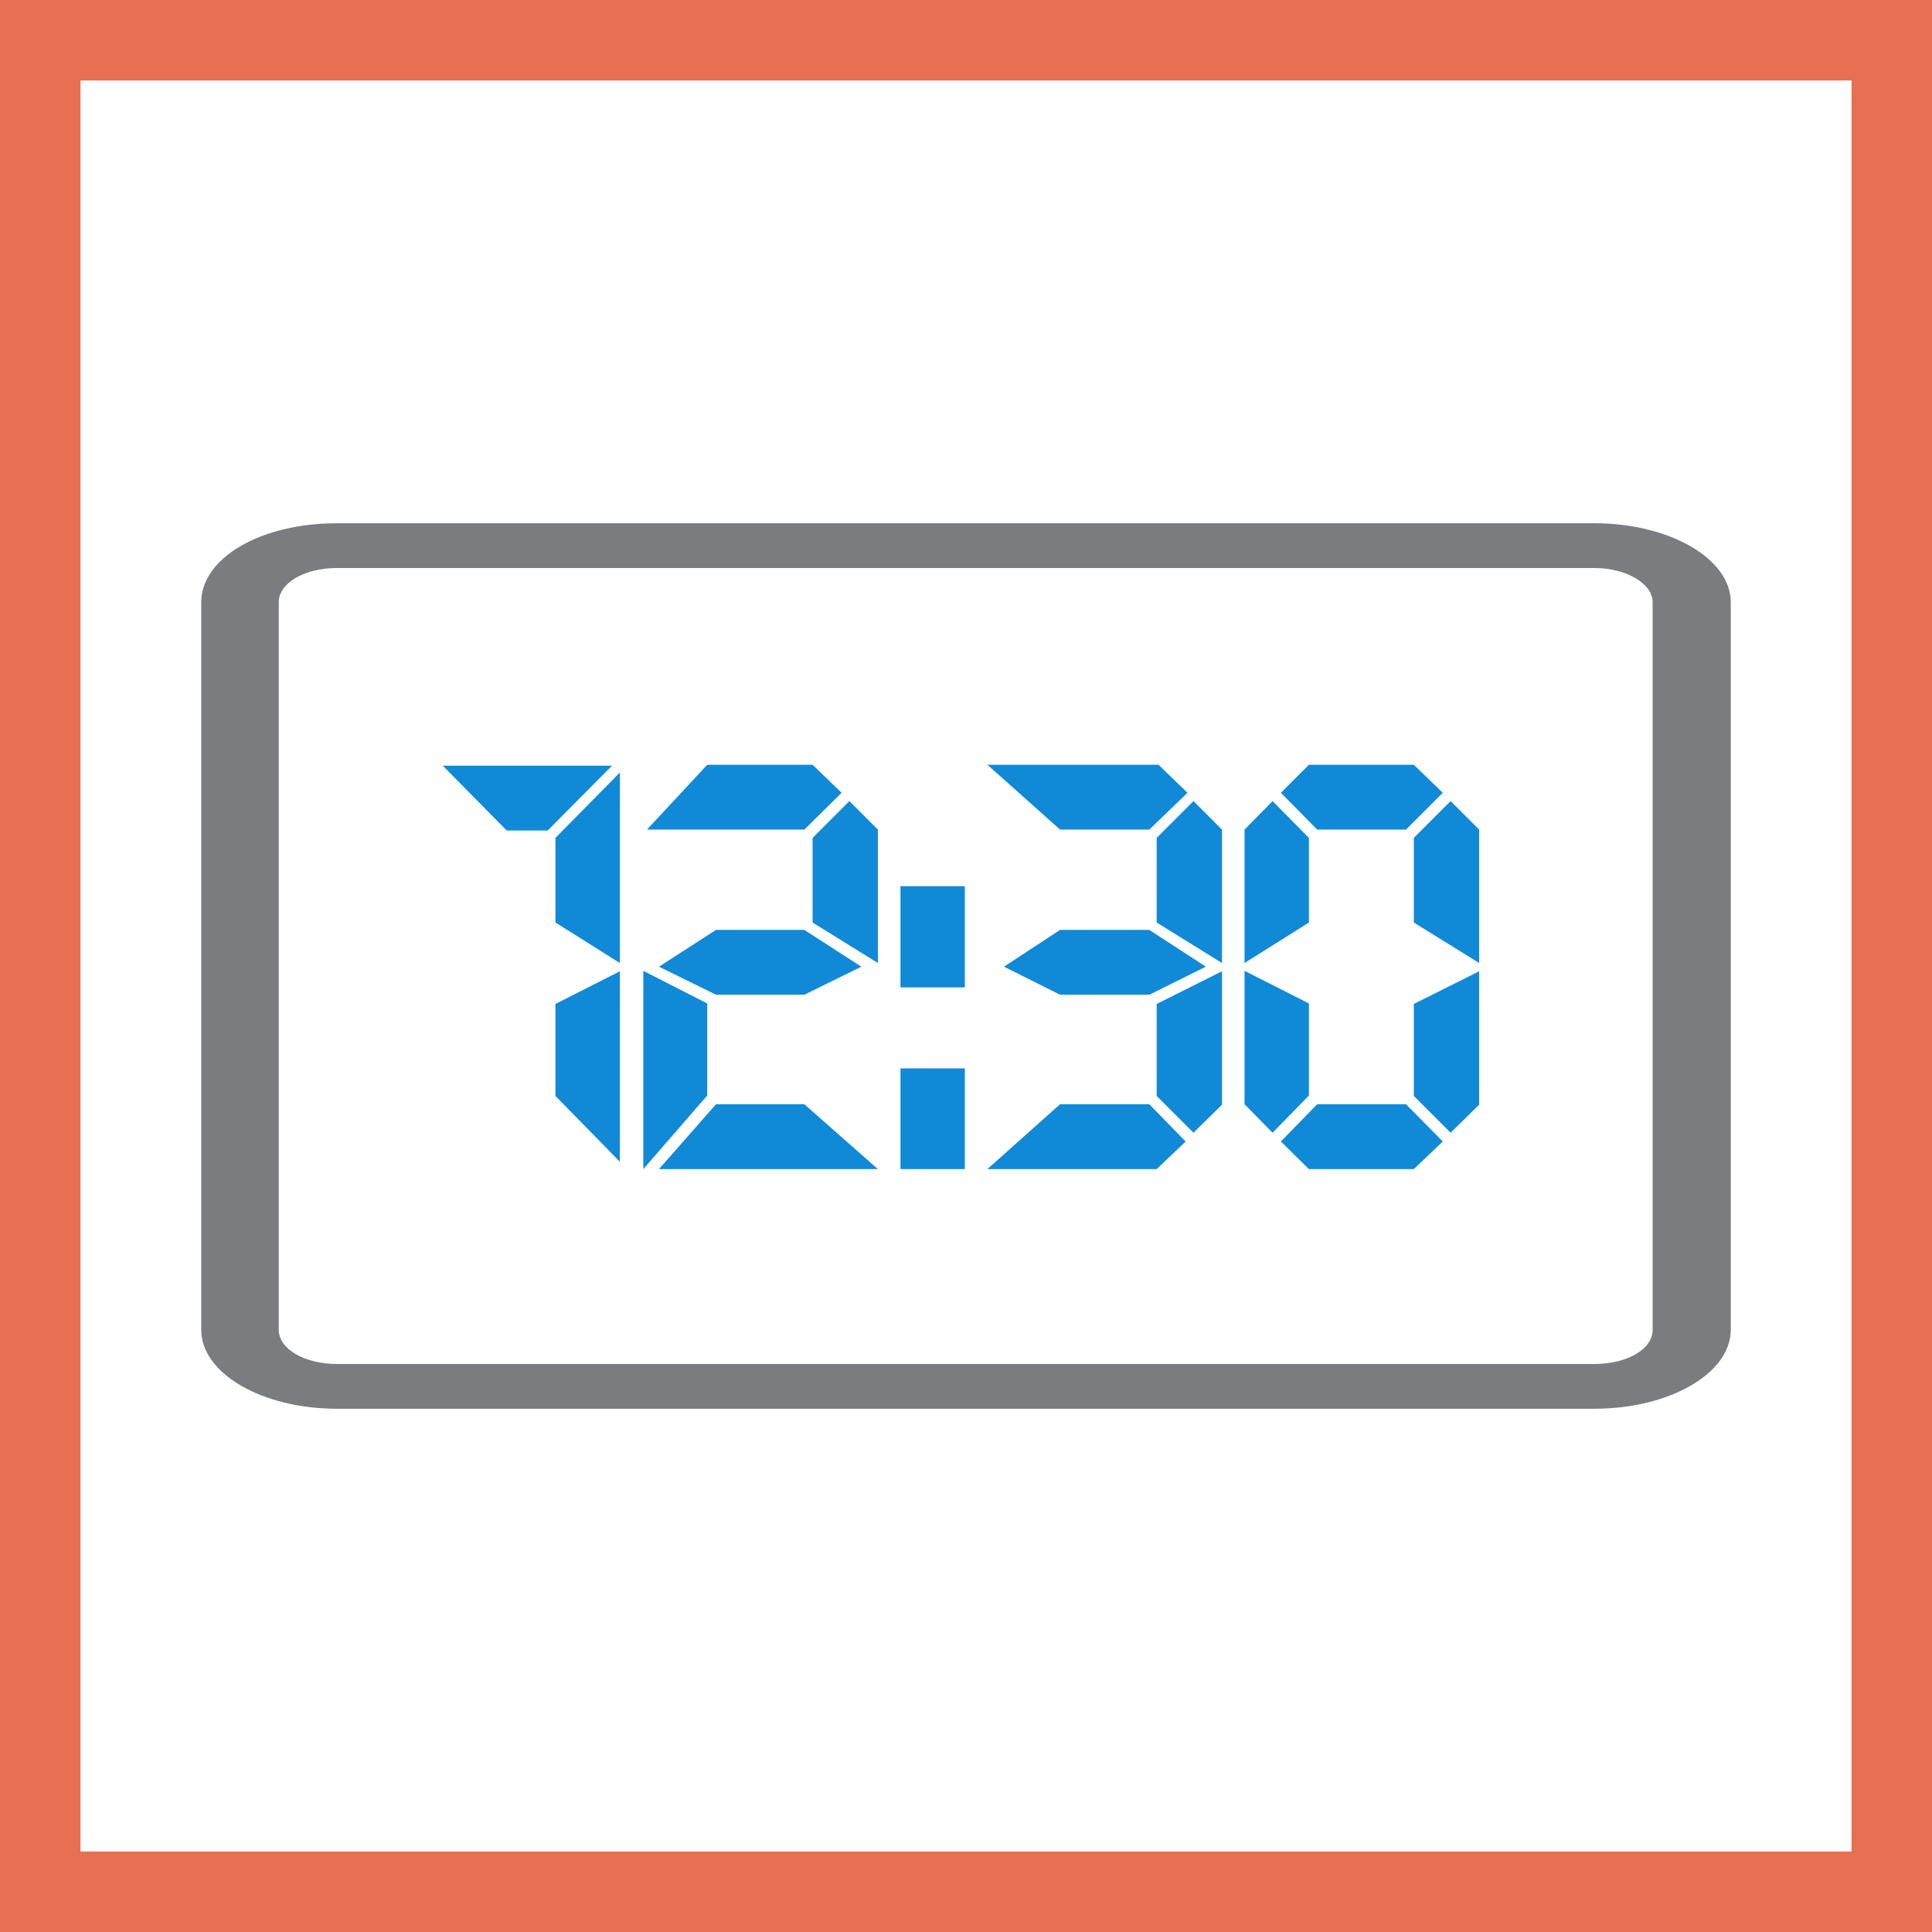
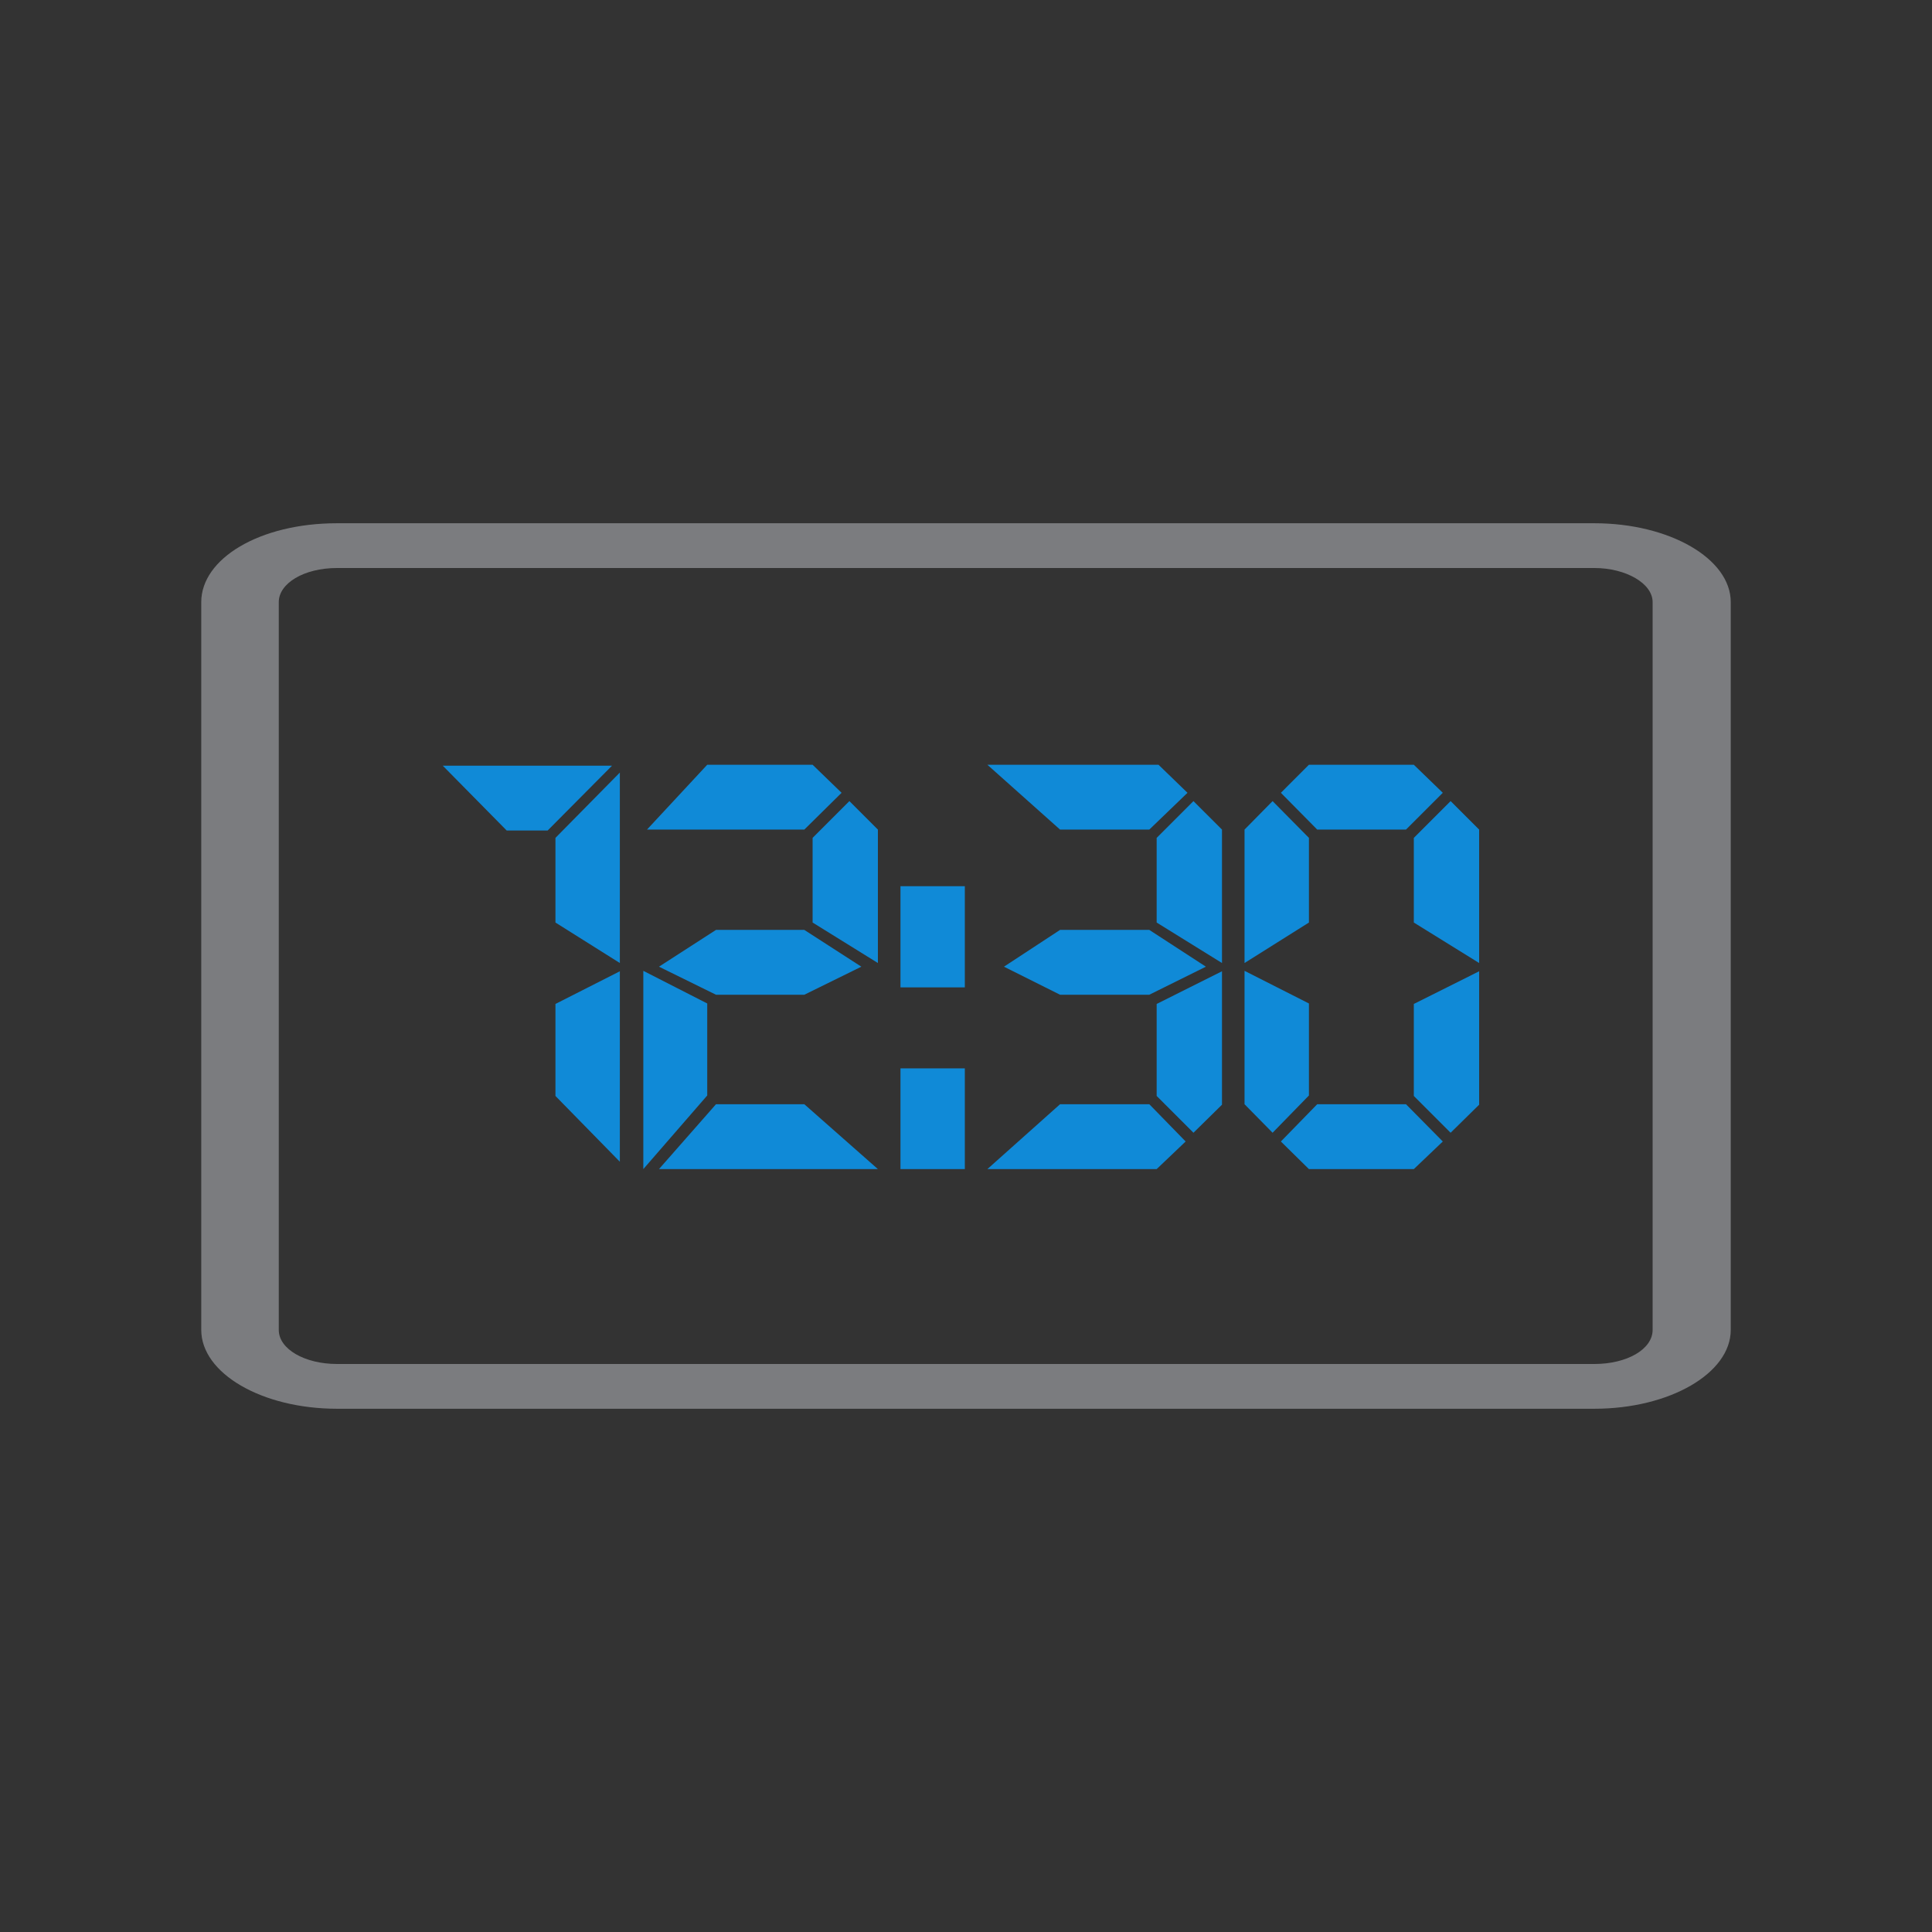
<svg xmlns="http://www.w3.org/2000/svg" width="48" height="48" viewBox="0 0 48 48" fill="none">
  <rect x="0" y="0" width="48" height="48" fill="#333333" stroke="none" />
-   <path fill="#fff" stroke="#E86F52" stroke-width="2" d="M1 1H47V47H1V1Z" />
  <path d="M8.374 14.112C7.549 14.112 6.926 14.494 6.926 14.959V33.041C6.926 33.522 7.578 33.888 8.374 33.888H39.611C40.422 33.888 41.059 33.522 41.059 33.041V14.959C41.059 14.494 40.393 14.112 39.611 14.112H8.374ZM39.611 35H8.374C6.506 35 5 34.12 5 33.041V14.959C5 13.88 6.448 13 8.374 13H39.611C41.479 13 43 13.88 43 14.959V33.041C43 34.12 41.479 35 39.611 35Z" fill="#7B7C7F" />
  <path fill-rule="evenodd" clip-rule="evenodd" d="M20.189 22.92V20.817L21.103 19.903L21.811 20.611V23.926L20.189 22.92ZM16.372 29.046L17.789 27.434H19.983L21.811 29.046H16.372ZM19.983 24.714H17.789L16.372 24.017L17.789 23.103H19.983L21.4 24.017L19.983 24.714ZM19.983 20.611H16.074L17.571 19H20.189L20.909 19.697L19.983 20.611ZM15.983 29.046V24.12L17.571 24.931V27.217L15.983 29.046ZM13.8 27.229V24.943L15.4 24.131V28.863L13.8 27.229ZM13.8 22.92V20.817L15.4 19.194V23.926L13.8 22.92ZM13.606 20.634H12.589L11 19.023H15.206L13.606 20.634ZM23.971 29.046H22.372V26.543H23.971V29.046ZM23.971 24.531H22.372V22.017H23.971V24.531ZM29.651 28.143L28.737 27.229V24.943L30.36 24.131V27.446L29.651 28.143ZM28.737 22.92V20.817L29.651 19.903L30.36 20.611V23.926L28.737 22.92ZM28.554 24.714H26.337L24.943 24.017L26.337 23.103H28.554L29.96 24.017L28.554 24.714ZM28.737 29.046H24.531L26.337 27.434H28.554L29.457 28.36L28.737 29.046ZM28.554 20.611H26.337L24.531 19H28.783L29.503 19.697L28.554 20.611ZM35.126 27.229L36.04 28.143L36.749 27.446V24.131L35.126 24.943V27.229ZM35.126 20.817V22.92L36.749 23.926V20.611L36.04 19.903L35.126 20.817ZM32.52 29.046H35.126L35.846 28.36L34.931 27.434H32.726L31.823 28.36L32.52 29.046ZM32.726 20.611H34.931L35.846 19.697L35.126 19H32.52L31.823 19.697L32.726 20.611ZM30.92 27.434L31.617 28.143L32.52 27.217V24.931L30.92 24.12V27.434ZM30.92 20.611V23.926L32.52 22.92V20.817L31.617 19.903L30.92 20.611Z" fill="#108AD7" />
</svg>